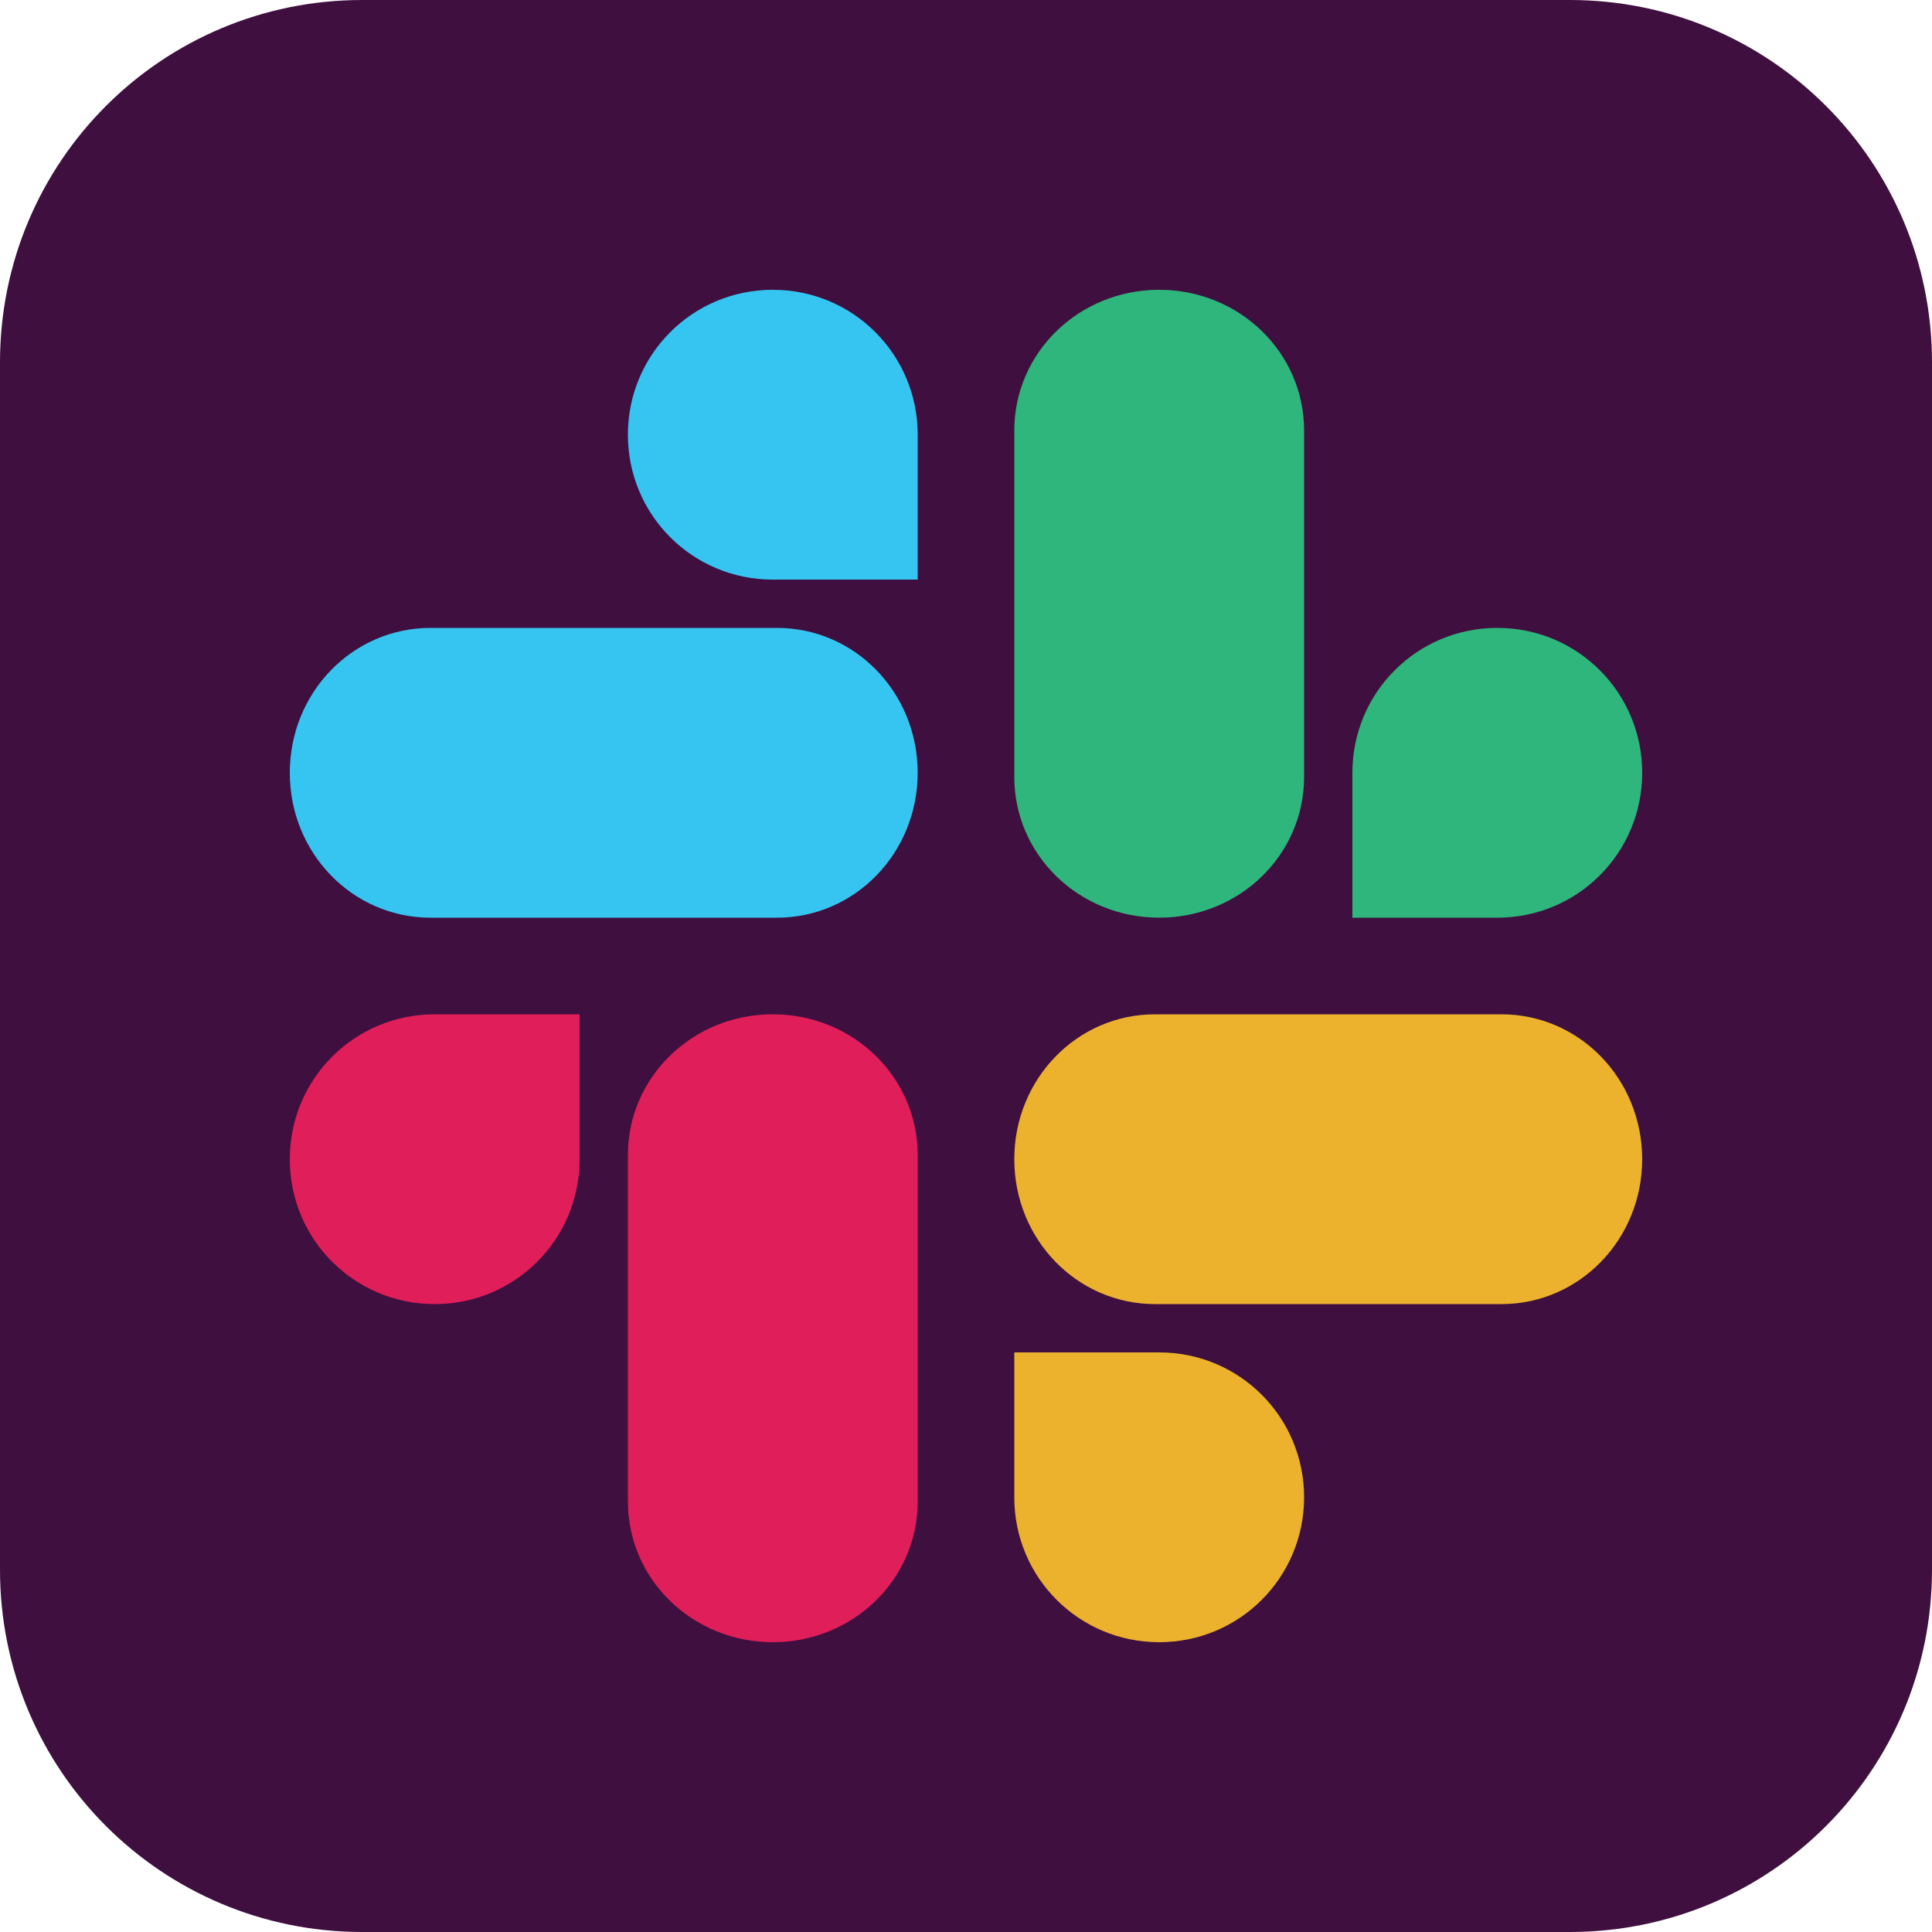
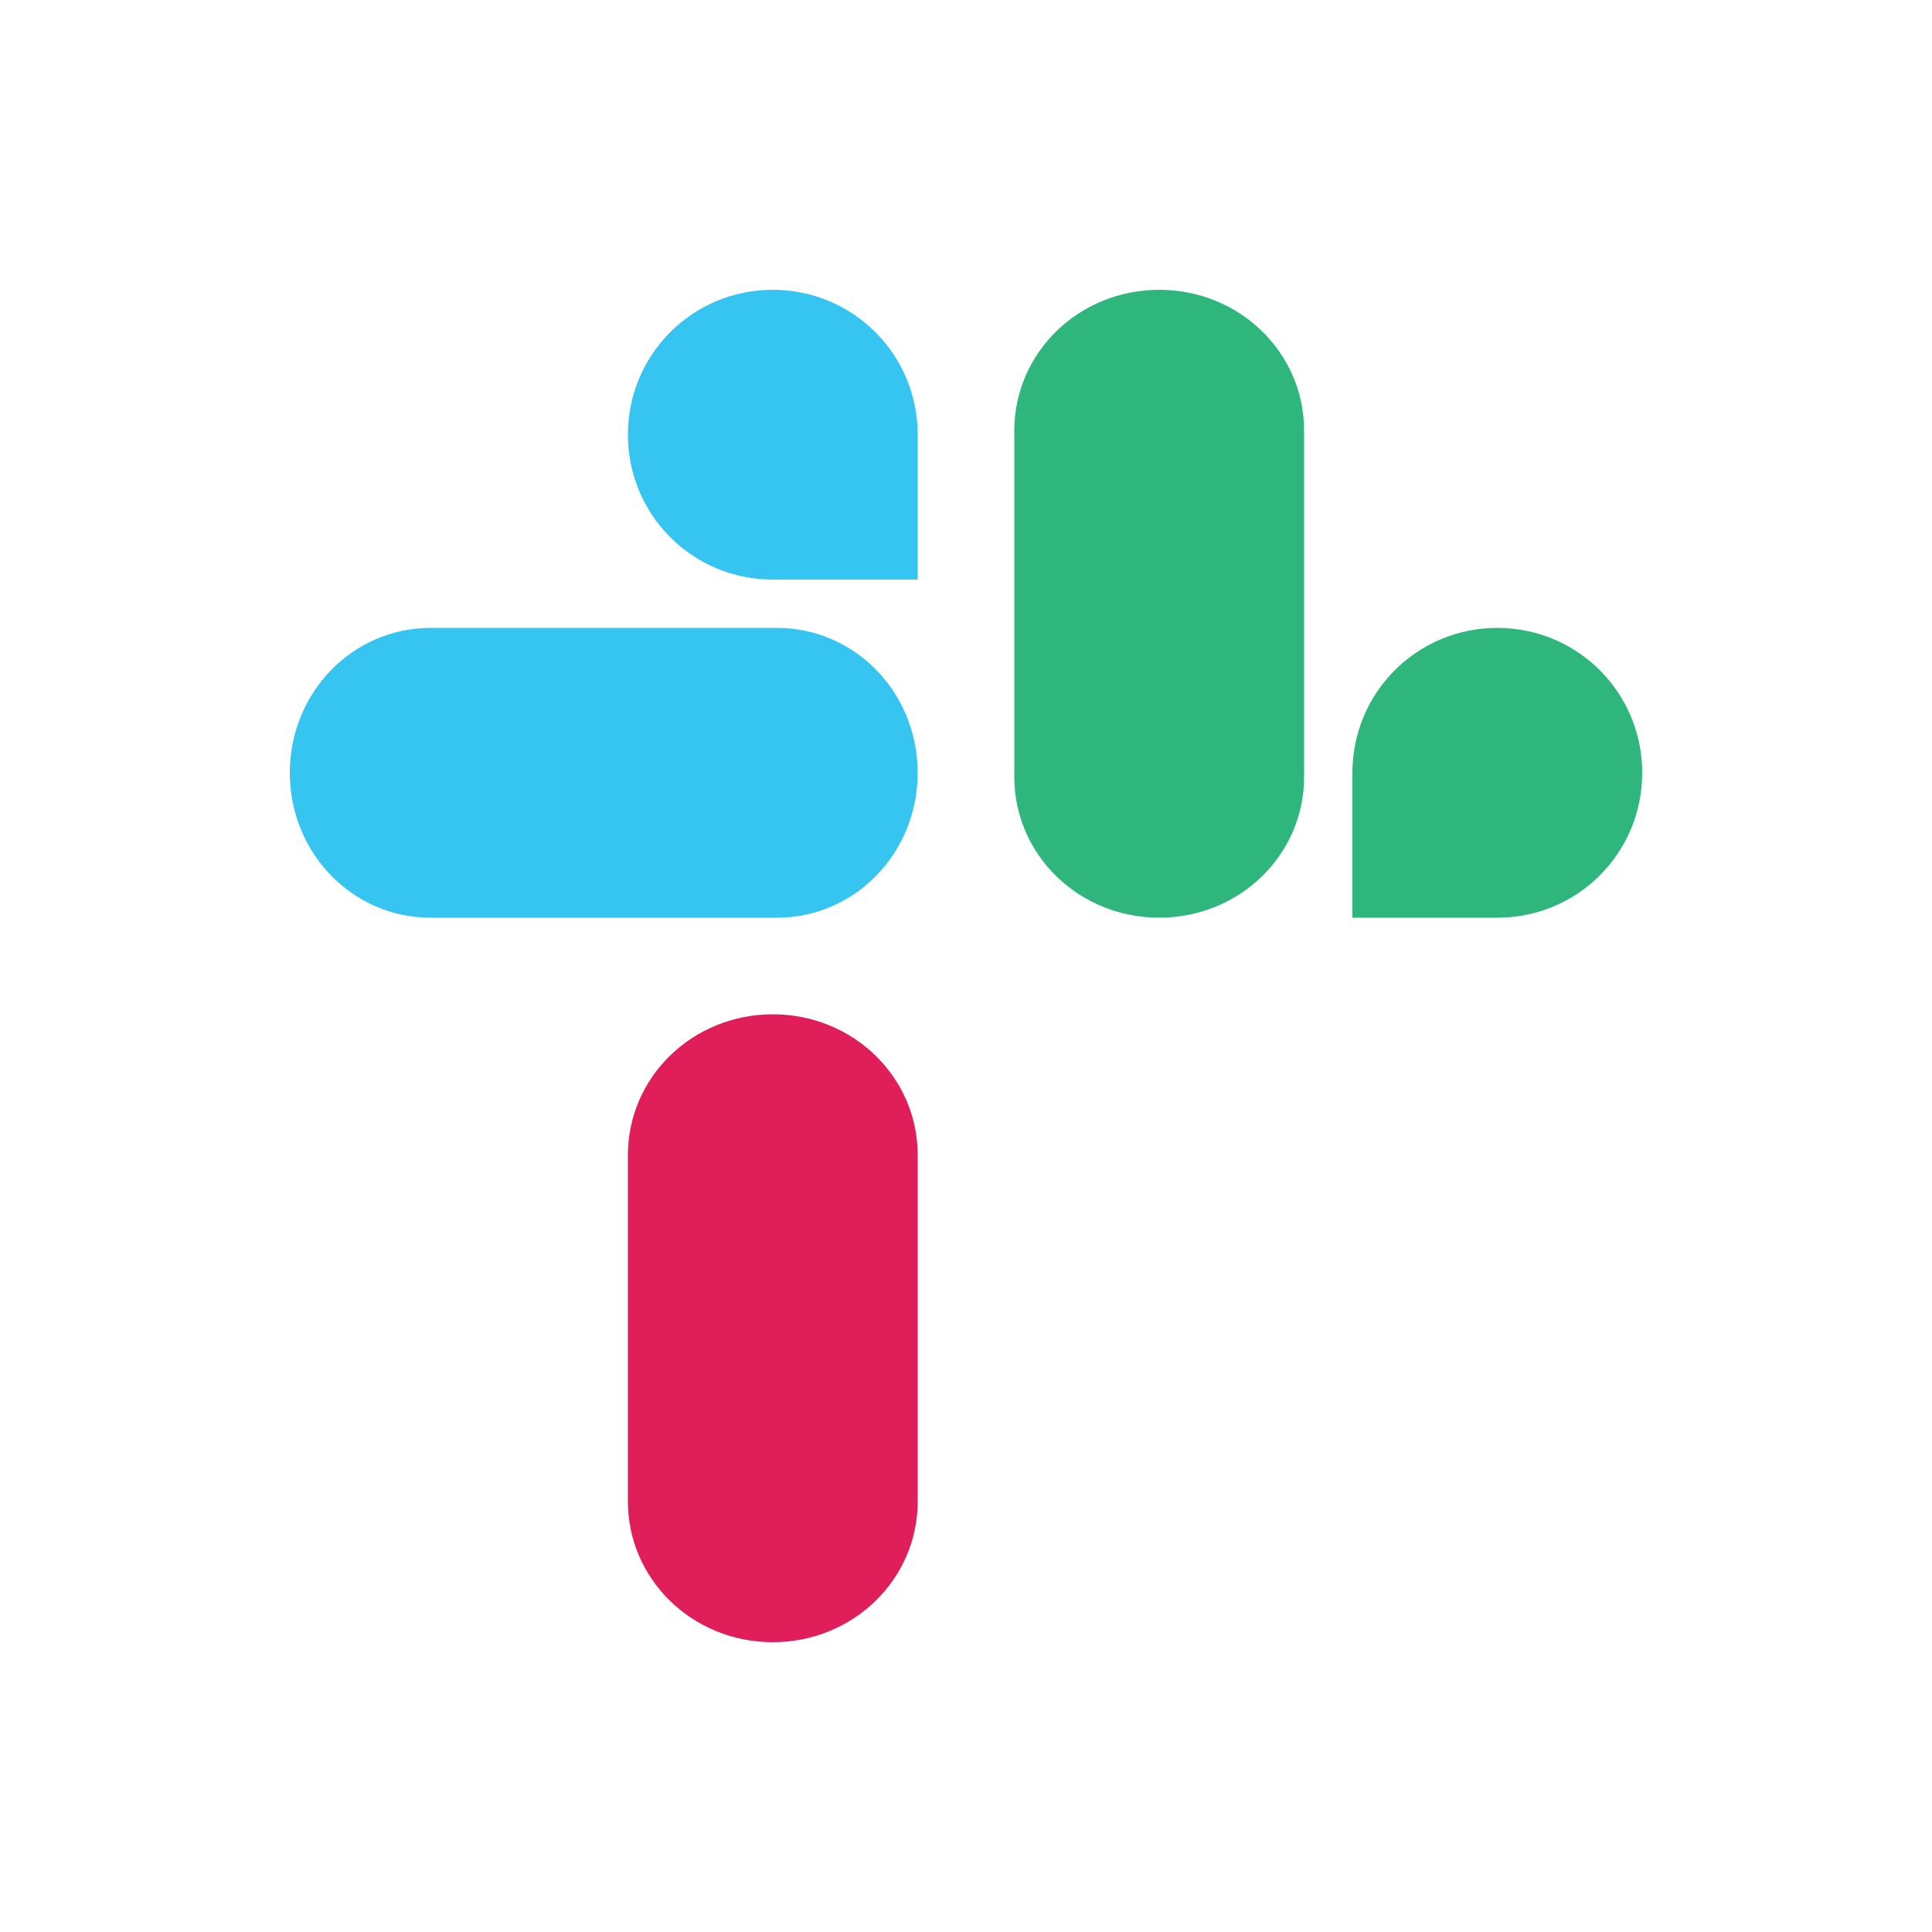
<svg xmlns="http://www.w3.org/2000/svg" fill-rule="evenodd" height="80.0" preserveAspectRatio="xMidYMid meet" stroke-linecap="round" stroke-linejoin="round" version="1.0" viewBox="2.0 2.0 80.0 80.0" width="80.0" zoomAndPan="magnify">
  <g id="change1_1">
-     <path d="m2 17c0-8.3 6.7-15 15-15h50c8.3 0 15 6.7 15 15v50c0 8.3-6.7 15-15 15h-50c-8.3 0-15-6.7-15-15z" fill="#3f0f3f" />
-   </g>
+     </g>
  <g id="change2_1">
-     <path d="m28 49.828c0-3.229 2.676-5.828 6-5.828s6 2.599 6 5.828v14.345c0 3.228-2.676 5.827-6 5.827s-6-2.599-6-5.828z" fill="#e01e5a" />
+     <path d="m28 49.828c0-3.229 2.676-5.828 6-5.828s6 2.599 6 5.828v14.345c0 3.228-2.676 5.827-6 5.827s-6-2.599-6-5.828" fill="#e01e5a" />
  </g>
  <g id="change3_1">
-     <path d="m49.828 56c-3.229 0-5.828-2.676-5.828-6s2.599-6 5.827-6h14.345c3.228 0 5.827 2.676 5.827 6s-2.599 6-5.827 6z" fill="#ecb22d" />
-   </g>
+     </g>
  <g id="change4_1">
    <path d="m44 19.828c0-3.229 2.676-5.828 6-5.828s6 2.599 6 5.827v14.345c0 3.228-2.676 5.827-6 5.827s-6-2.599-6-5.828z" fill="#2fb67c" />
  </g>
  <g id="change5_1">
    <path d="m19.828 40c-3.229 0-5.828-2.676-5.828-6s2.599-6 5.827-6h14.345c3.228 0 5.827 2.676 5.827 6s-2.599 6-5.828 6z" fill="#36c5f1" />
  </g>
  <g id="change3_2">
-     <path d="m44 64c0 3.324 2.676 6 6 6s6-2.676 6-6-2.676-6-6-6h-6z" fill="#ecb22d" />
-   </g>
+     </g>
  <g id="change4_2">
    <path d="m64 40h-6v-6c0-3.324 2.676-6 6-6s6 2.676 6 6-2.676 6-6 6z" fill="#2fb67c" />
  </g>
  <g id="change2_2">
-     <path d="m20 44h6v6c0 3.324-2.676 6-6 6s-6-2.676-6-6 2.676-6 6-6z" fill="#e01e5a" />
-   </g>
+     </g>
  <g id="change5_2">
    <path d="m40 20v6h-6c-3.324 0-6-2.676-6-6s2.676-6 6-6 6 2.676 6 6z" fill="#36c5f1" />
  </g>
</svg>